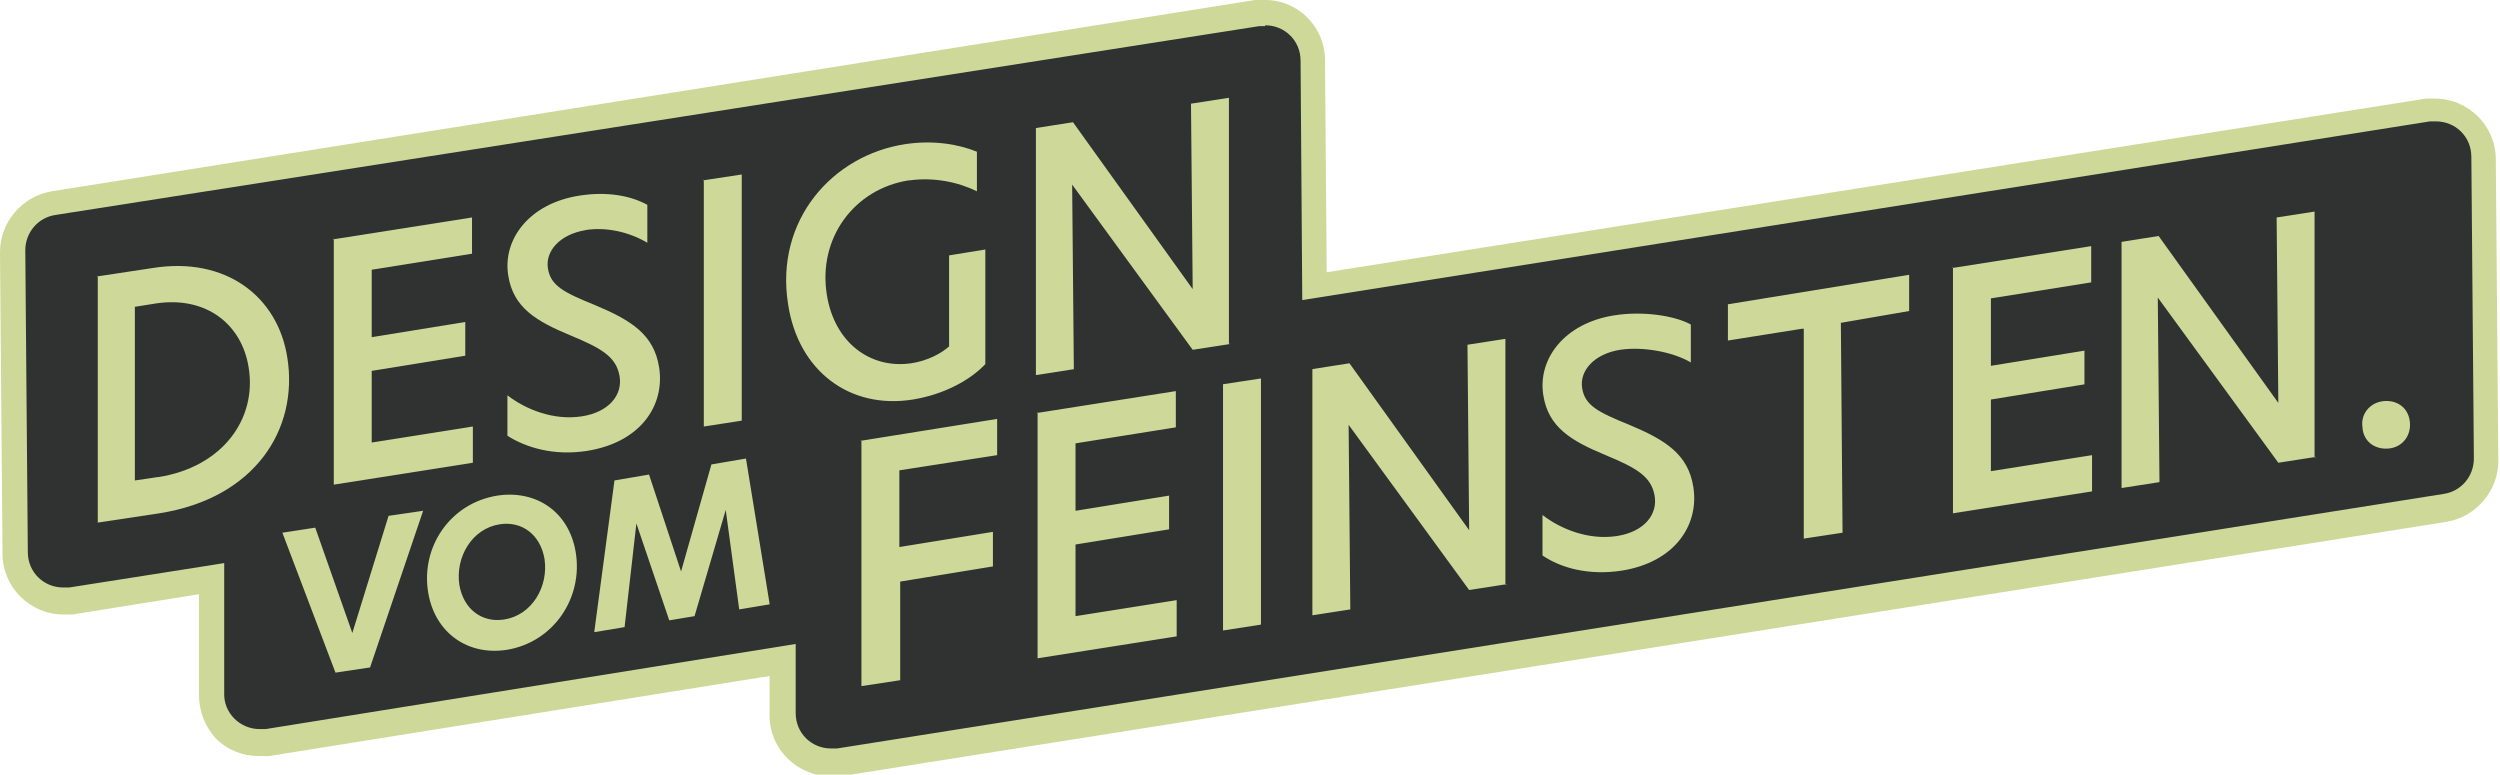
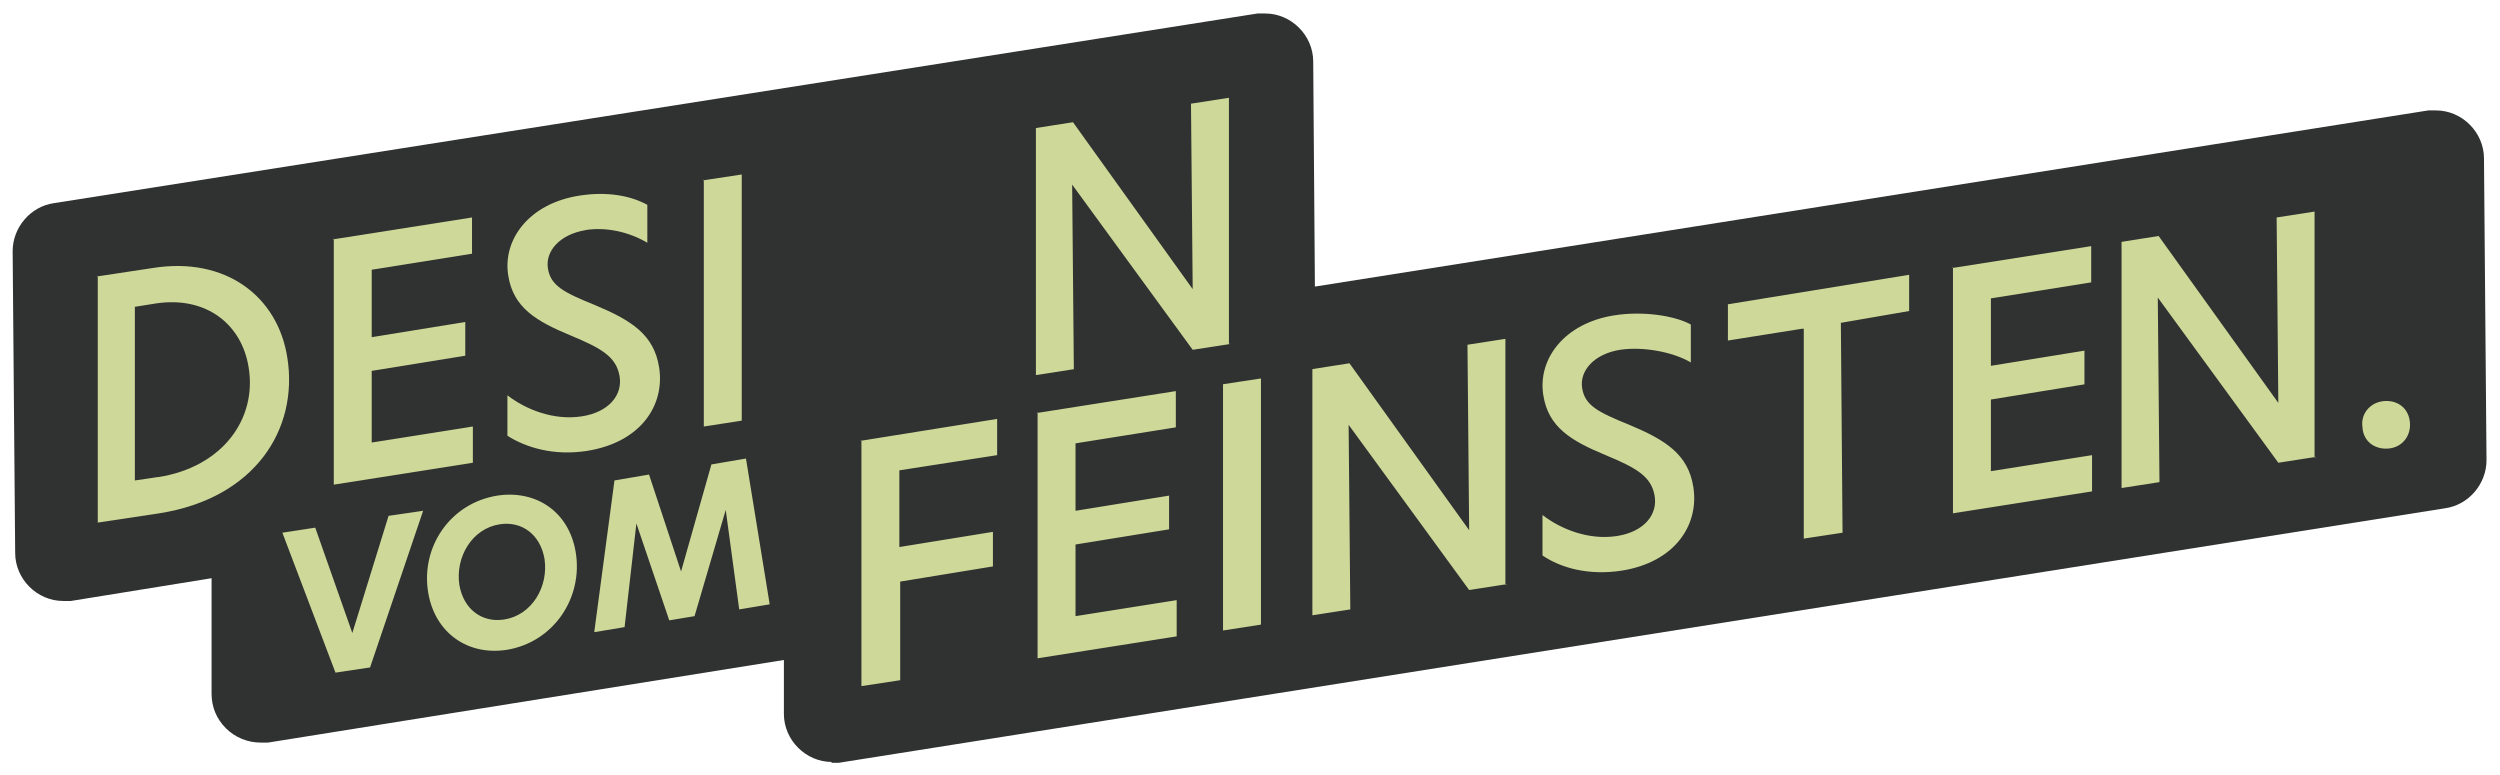
<svg xmlns="http://www.w3.org/2000/svg" id="Logo" version="1.1" viewBox="0 0 296.6 91.9">
  <defs>
    <style>
      .cls-1 {
        fill: #2f3231;
      }

      .cls-1, .cls-2 {
        stroke-width: 0px;
      }

      .cls-2 {
        fill: #ced898;
      }
    </style>
  </defs>
  <g>
    <path class="cls-1" d="M98.7,90.4c-3.1,0-5.7-2.6-5.7-5.7v-6.4c0,0-61.2,9.8-61.2,9.8-.3,0-.6,0-.9,0-1.5,0-3-.6-4.1-1.7-1.1-1.1-1.7-2.5-1.7-4.1v-13.7c0,0-16.7,2.7-16.7,2.7-.3,0-.6,0-.9,0-3.1,0-5.7-2.6-5.7-5.7l-.3-35.8c0-2.8,2.1-5.3,4.9-5.7L149.2,1.6c.3,0,.6,0,.9,0,3.1,0,5.7,2.6,5.7,5.7l.2,26.7,132.1-20.9c.3,0,.6,0,.9,0,3.1,0,5.7,2.6,5.7,5.7l.3,35.8c0,2.8-2.1,5.3-4.9,5.7l-190.6,30.2c-.3,0-.6,0-.9,0h0Z" />
-     <path class="cls-2" d="M150.1,3c2.3,0,4.2,1.8,4.2,4.2l.2,28.4,133.8-21.2c.2,0,.5,0,.7,0,2.3,0,4.2,1.8,4.2,4.2l.3,35.8c0,2.1-1.5,3.9-3.6,4.2l-190.6,30.2c-.2,0-.5,0-.7,0-2.3,0-4.2-1.8-4.2-4.2v-8.2c0,0-62.9,10.1-62.9,10.1-.2,0-.5,0-.7,0-2.3,0-4.3-1.9-4.2-4.3v-15.4c.1,0-18.4,2.9-18.4,2.9-.2,0-.5,0-.7,0-2.3,0-4.2-1.8-4.2-4.2l-.3-35.8c0-2.1,1.5-3.9,3.6-4.2L149.4,3.1c.2,0,.5,0,.7,0M150.1,0h0C149.7,0,149.3,0,148.9,0L6.1,22.7C2.6,23.3,0,26.4,0,29.9l.3,35.8c0,4,3.3,7.2,7.2,7.2s.8,0,1.1,0l15-2.4v11.9c0,1.9.7,3.8,2,5.2,1.4,1.4,3.2,2.1,5.1,2.1s.8,0,1.2,0l59.4-9.5v4.7c0,4,3.3,7.2,7.3,7.2s.8,0,1.1,0l190.6-30.2c3.5-.6,6.1-3.7,6.1-7.2l-.3-35.8c0-4-3.3-7.2-7.2-7.2s-.8,0-1.1,0l-130.4,20.6-.2-24.9C157.3,3.2,154,0,150.1,0h0Z" />
  </g>
  <g>
    <g>
      <path class="cls-2" d="M11.5,32.8l6.6-1c8.7-1.4,14.9,3.4,16,10.7,1.3,8.4-3.8,16.6-15.2,18.4l-7.3,1.1v-29.3ZM18.8,56.6c7.6-1.2,11.7-6.9,10.7-13-.8-5.1-5-8.5-11-7.6l-2.5.4v20.6c.1,0,2.7-.4,2.7-.4Z" />
      <path class="cls-2" d="M39.5,28.4l16.5-2.6v4.3c0,0-11.9,1.9-11.9,1.9v8s11.1-1.8,11.1-1.8v4c0,0-11.1,1.8-11.1,1.8v8.5s12-1.9,12-1.9v4.3s-16.5,2.6-16.5,2.6v-29.2Z" />
      <path class="cls-2" d="M69.5,27.3c-3.1.5-4.8,2.5-4.5,4.5.3,2.1,1.9,2.9,5.6,4.4,4.3,1.8,7,3.5,7.6,7.4.7,4.5-2.2,8.9-8.6,9.9-3.9.6-7.2-.4-9.4-1.8v-4.8c2.2,1.7,5.5,3,8.8,2.5,3.3-.5,4.9-2.6,4.5-4.8-.4-2.3-2.2-3.3-5.8-4.8-4.1-1.7-6.8-3.3-7.4-7.1-.7-4.3,2.5-8.6,8.5-9.5,3.2-.5,6,0,8,1.1v4.5c-2.2-1.3-4.9-1.9-7.4-1.5Z" />
      <path class="cls-2" d="M83.4,21.4l4.6-.7v29.2c.1,0-4.5.7-4.5.7v-29.3Z" />
-       <path class="cls-2" d="M107.8,21.4c-6.4,1-10.8,6.8-9.7,13.6.9,5.6,5.1,8.8,10,8.1,2-.3,3.6-1.2,4.5-2v-10.8c0,0,4.3-.7,4.3-.7v13.6c-1.8,1.9-4.9,3.6-8.6,4.2-7.5,1.2-13.6-3.4-14.8-11.3-1.6-10,5.3-17.7,13.9-19,3.3-.5,6.3,0,8.5.9v4.7c-2.2-1.1-5.1-1.7-8-1.3Z" />
      <path class="cls-2" d="M146,40.8l-4.5.7-14.3-19.6h0s.2,21.9.2,21.9l-4.5.7V15.2c-.1,0,4.4-.7,4.4-.7l14.2,19.8h0s-.2-22-.2-22l4.5-.7v29.2Z" />
    </g>
    <path id="Claim" class="cls-2" d="M102.1,52.3l16.2-2.6v4.3c0,0-11.6,1.8-11.6,1.8v9.1c0,0,11.1-1.8,11.1-1.8v4.1c0,0-11,1.8-11,1.8v11.7s-4.6.7-4.6.7v-29.2ZM123,49l16.5-2.6v4.3c0,0-11.9,1.9-11.9,1.9v8s11.1-1.8,11.1-1.8v4c0,0-11.1,1.8-11.1,1.8v8.5s12-1.9,12-1.9v4.3s-16.5,2.6-16.5,2.6v-29.2ZM145,45.6l4.6-.7v29.2c.1,0-4.5.7-4.5.7v-29.2ZM178.8,69.3l-4.5.7-14.3-19.6h0s.2,21.9.2,21.9l-4.5.7v-29.2c-.1,0,4.4-.7,4.4-.7l14.2,19.8h0s-.2-22-.2-22l4.5-.7v29.2ZM192.2,41.5c-3.1.5-4.8,2.5-4.5,4.5.3,2.1,1.9,2.9,5.6,4.4,4.3,1.8,7,3.5,7.6,7.4.7,4.5-2.2,8.9-8.5,9.9-3.9.6-7.2-.3-9.4-1.8v-4.8c2.2,1.7,5.5,3,8.8,2.5,3.3-.5,4.9-2.6,4.5-4.8-.4-2.3-2.2-3.3-5.8-4.8-4.1-1.7-6.8-3.3-7.4-7.1-.7-4.3,2.5-8.6,8.5-9.5,3.2-.5,7,0,9,1.1v4.5c-2.2-1.3-5.8-1.9-8.4-1.5ZM213.8,39l-8.8,1.4v-4.3s21.5-3.5,21.5-3.5v4.3s-8.1,1.4-8.1,1.4l.2,24.9-4.6.7v-24.9ZM231.6,31.8l16.5-2.6v4.3c0,0-11.9,1.9-11.9,1.9v8s11.1-1.8,11.1-1.8v4c0,0-11.1,1.8-11.1,1.8v8.5s12-1.9,12-1.9v4.3s-16.5,2.6-16.5,2.6v-29.2ZM274.8,54.2l-4.5.7-14.3-19.6h0s.2,21.9.2,21.9l-4.5.7v-29.2c-.1,0,4.4-.7,4.4-.7l14.2,19.8h0s-.2-22-.2-22l4.5-.7v29.2ZM280.3,50.8c-.3-1.6.8-3,2.4-3.2,1.6-.2,3,.7,3.2,2.4.2,1.6-.8,3-2.4,3.2-1.6.2-3-.7-3.2-2.3ZM43.8,79.2l-4,.6-6.3-16.6,3.9-.6,4.4,12.5,4.3-13.9,4.1-.6-6.3,18.6ZM59,58.8c4.6-.7,8.5,1.9,9.3,6.7.9,5.4-2.6,10.7-8.2,11.6-4.6.7-8.5-2-9.3-6.8-.9-5.4,2.6-10.6,8.2-11.5ZM54.5,69.4c.5,2.9,2.7,4.5,5.3,4.1,3.3-.5,5.3-3.9,4.8-7.2-.5-2.9-2.7-4.5-5.3-4.1-3.3.5-5.3,3.9-4.8,7.2ZM91.3,71.7l-3.6.6-1.6-11.8-3.7,12.6-3,.5-3.9-11.5-1.4,12.3-3.6.6,2.4-18,4.1-.7,3.8,11.5,3.6-12.7,4.1-.7,2.8,17.2Z" />
  </g>
</svg>